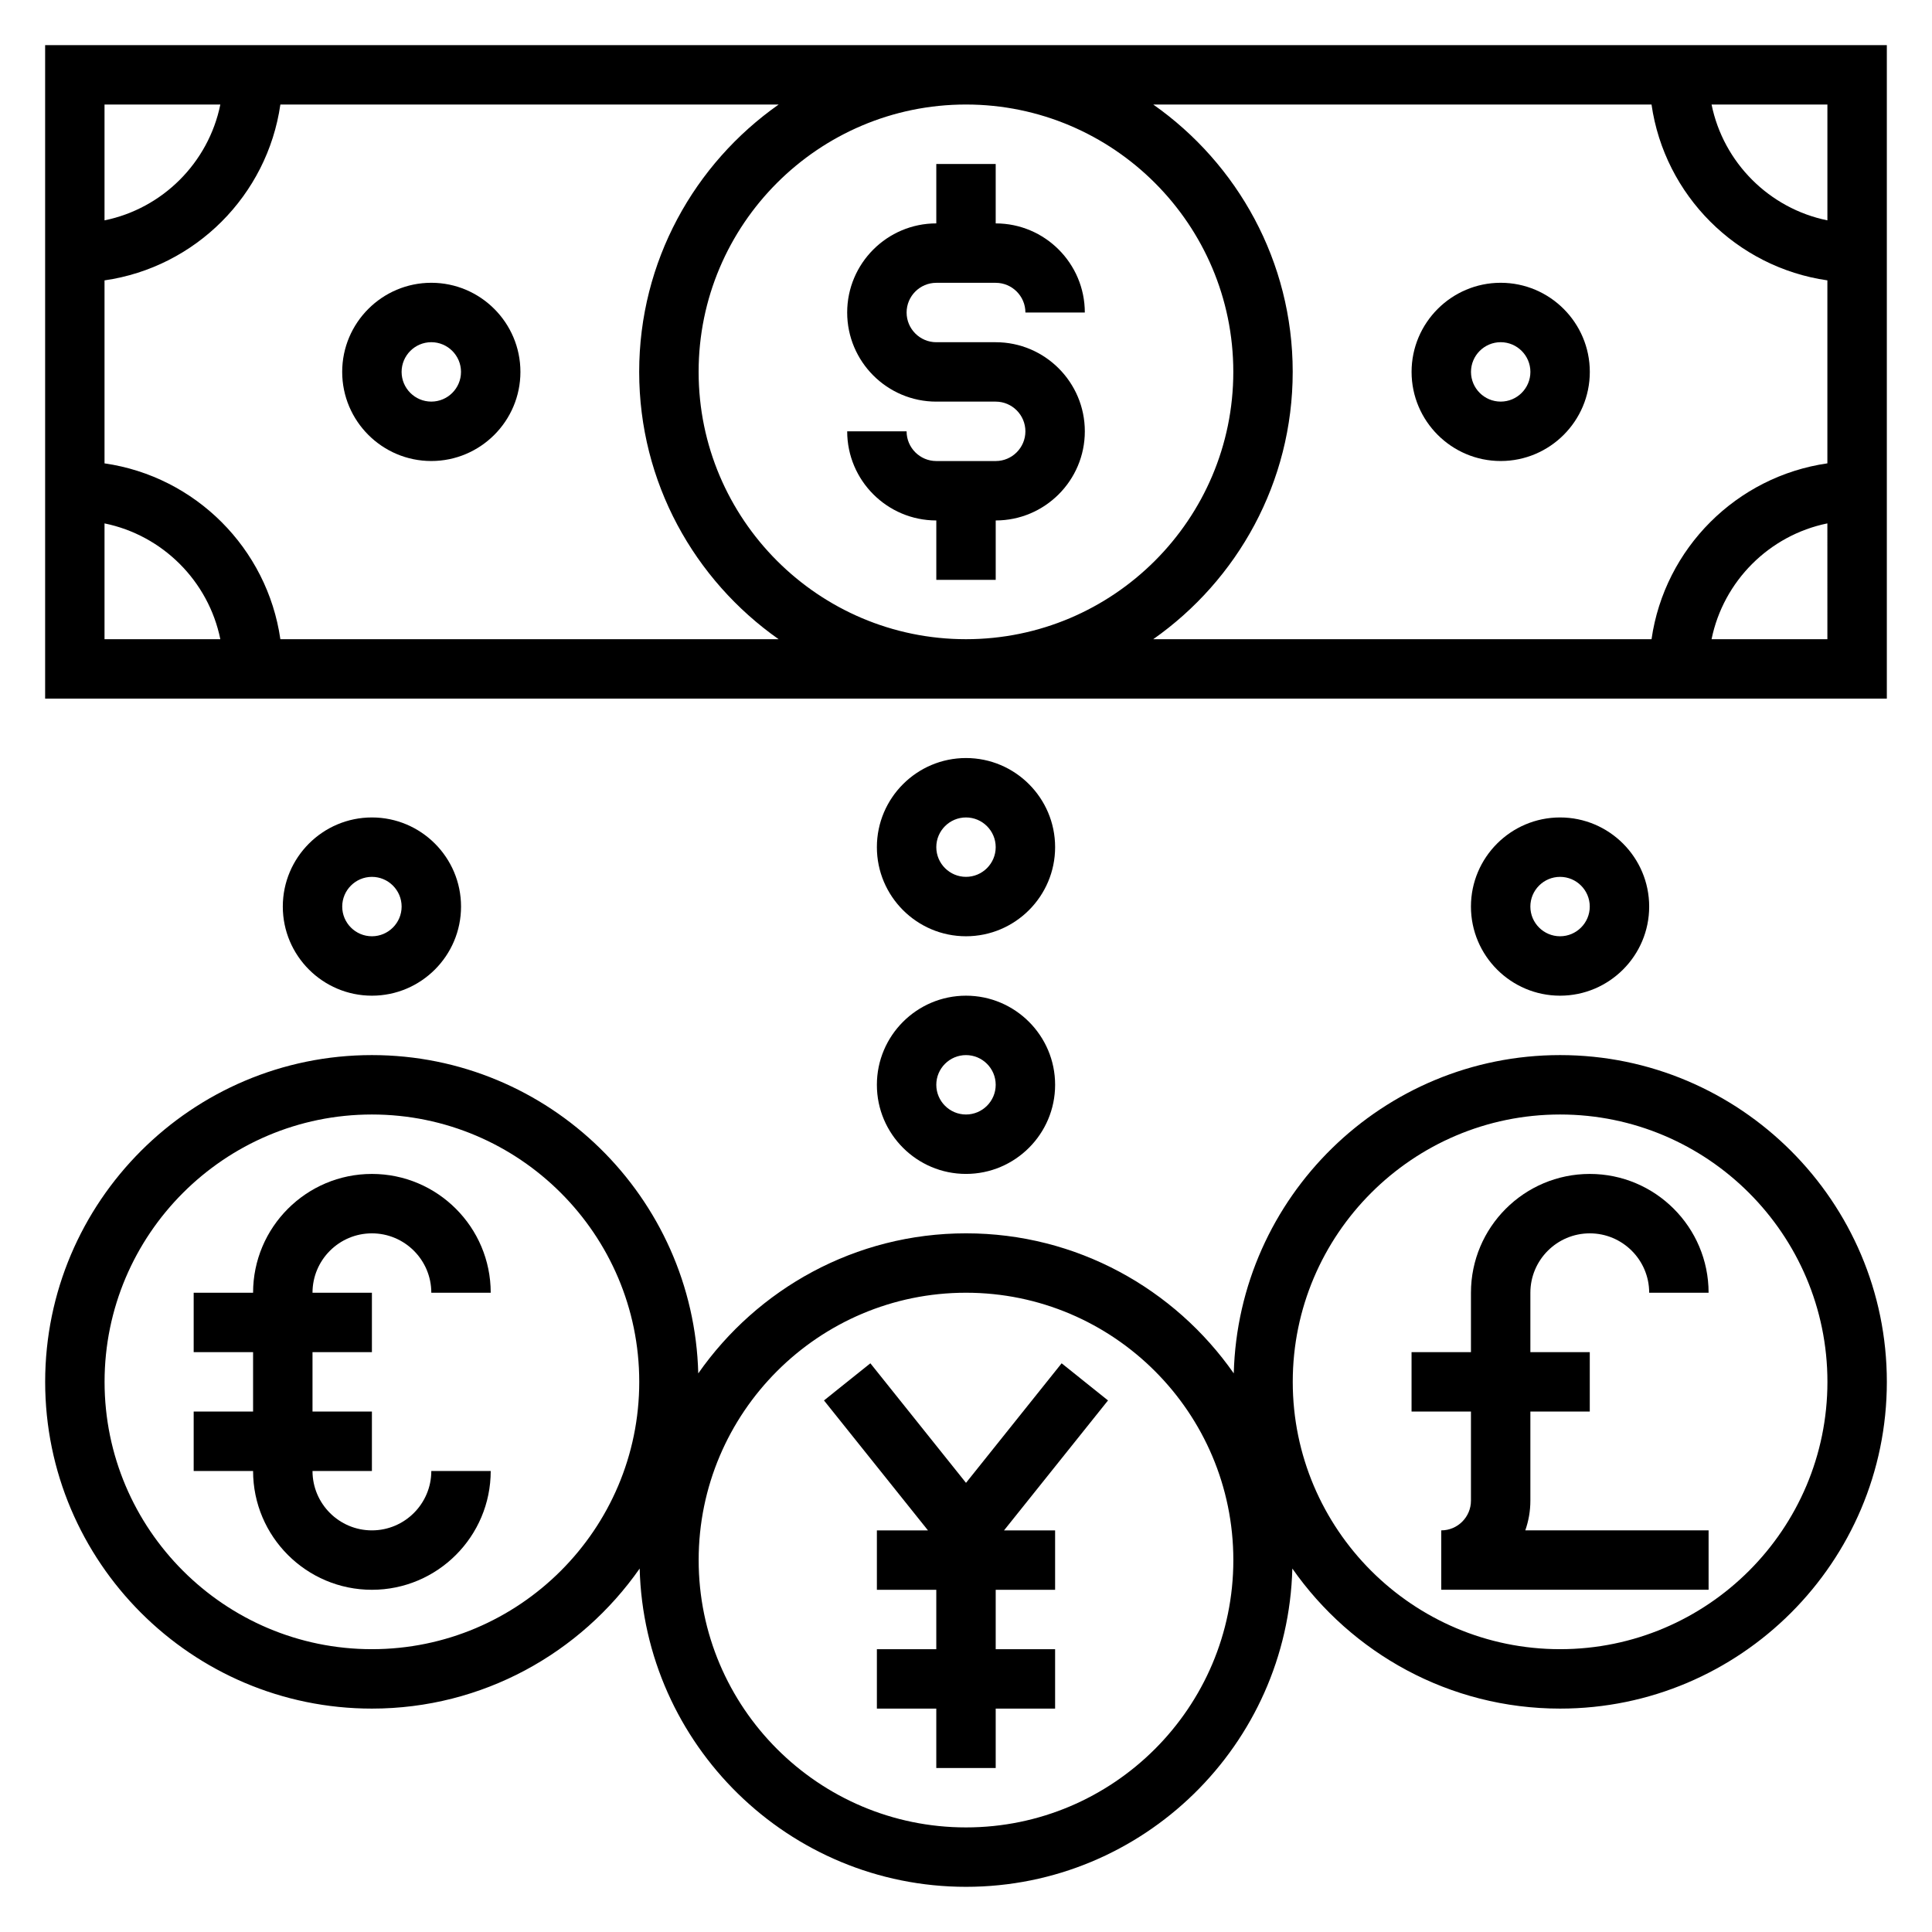
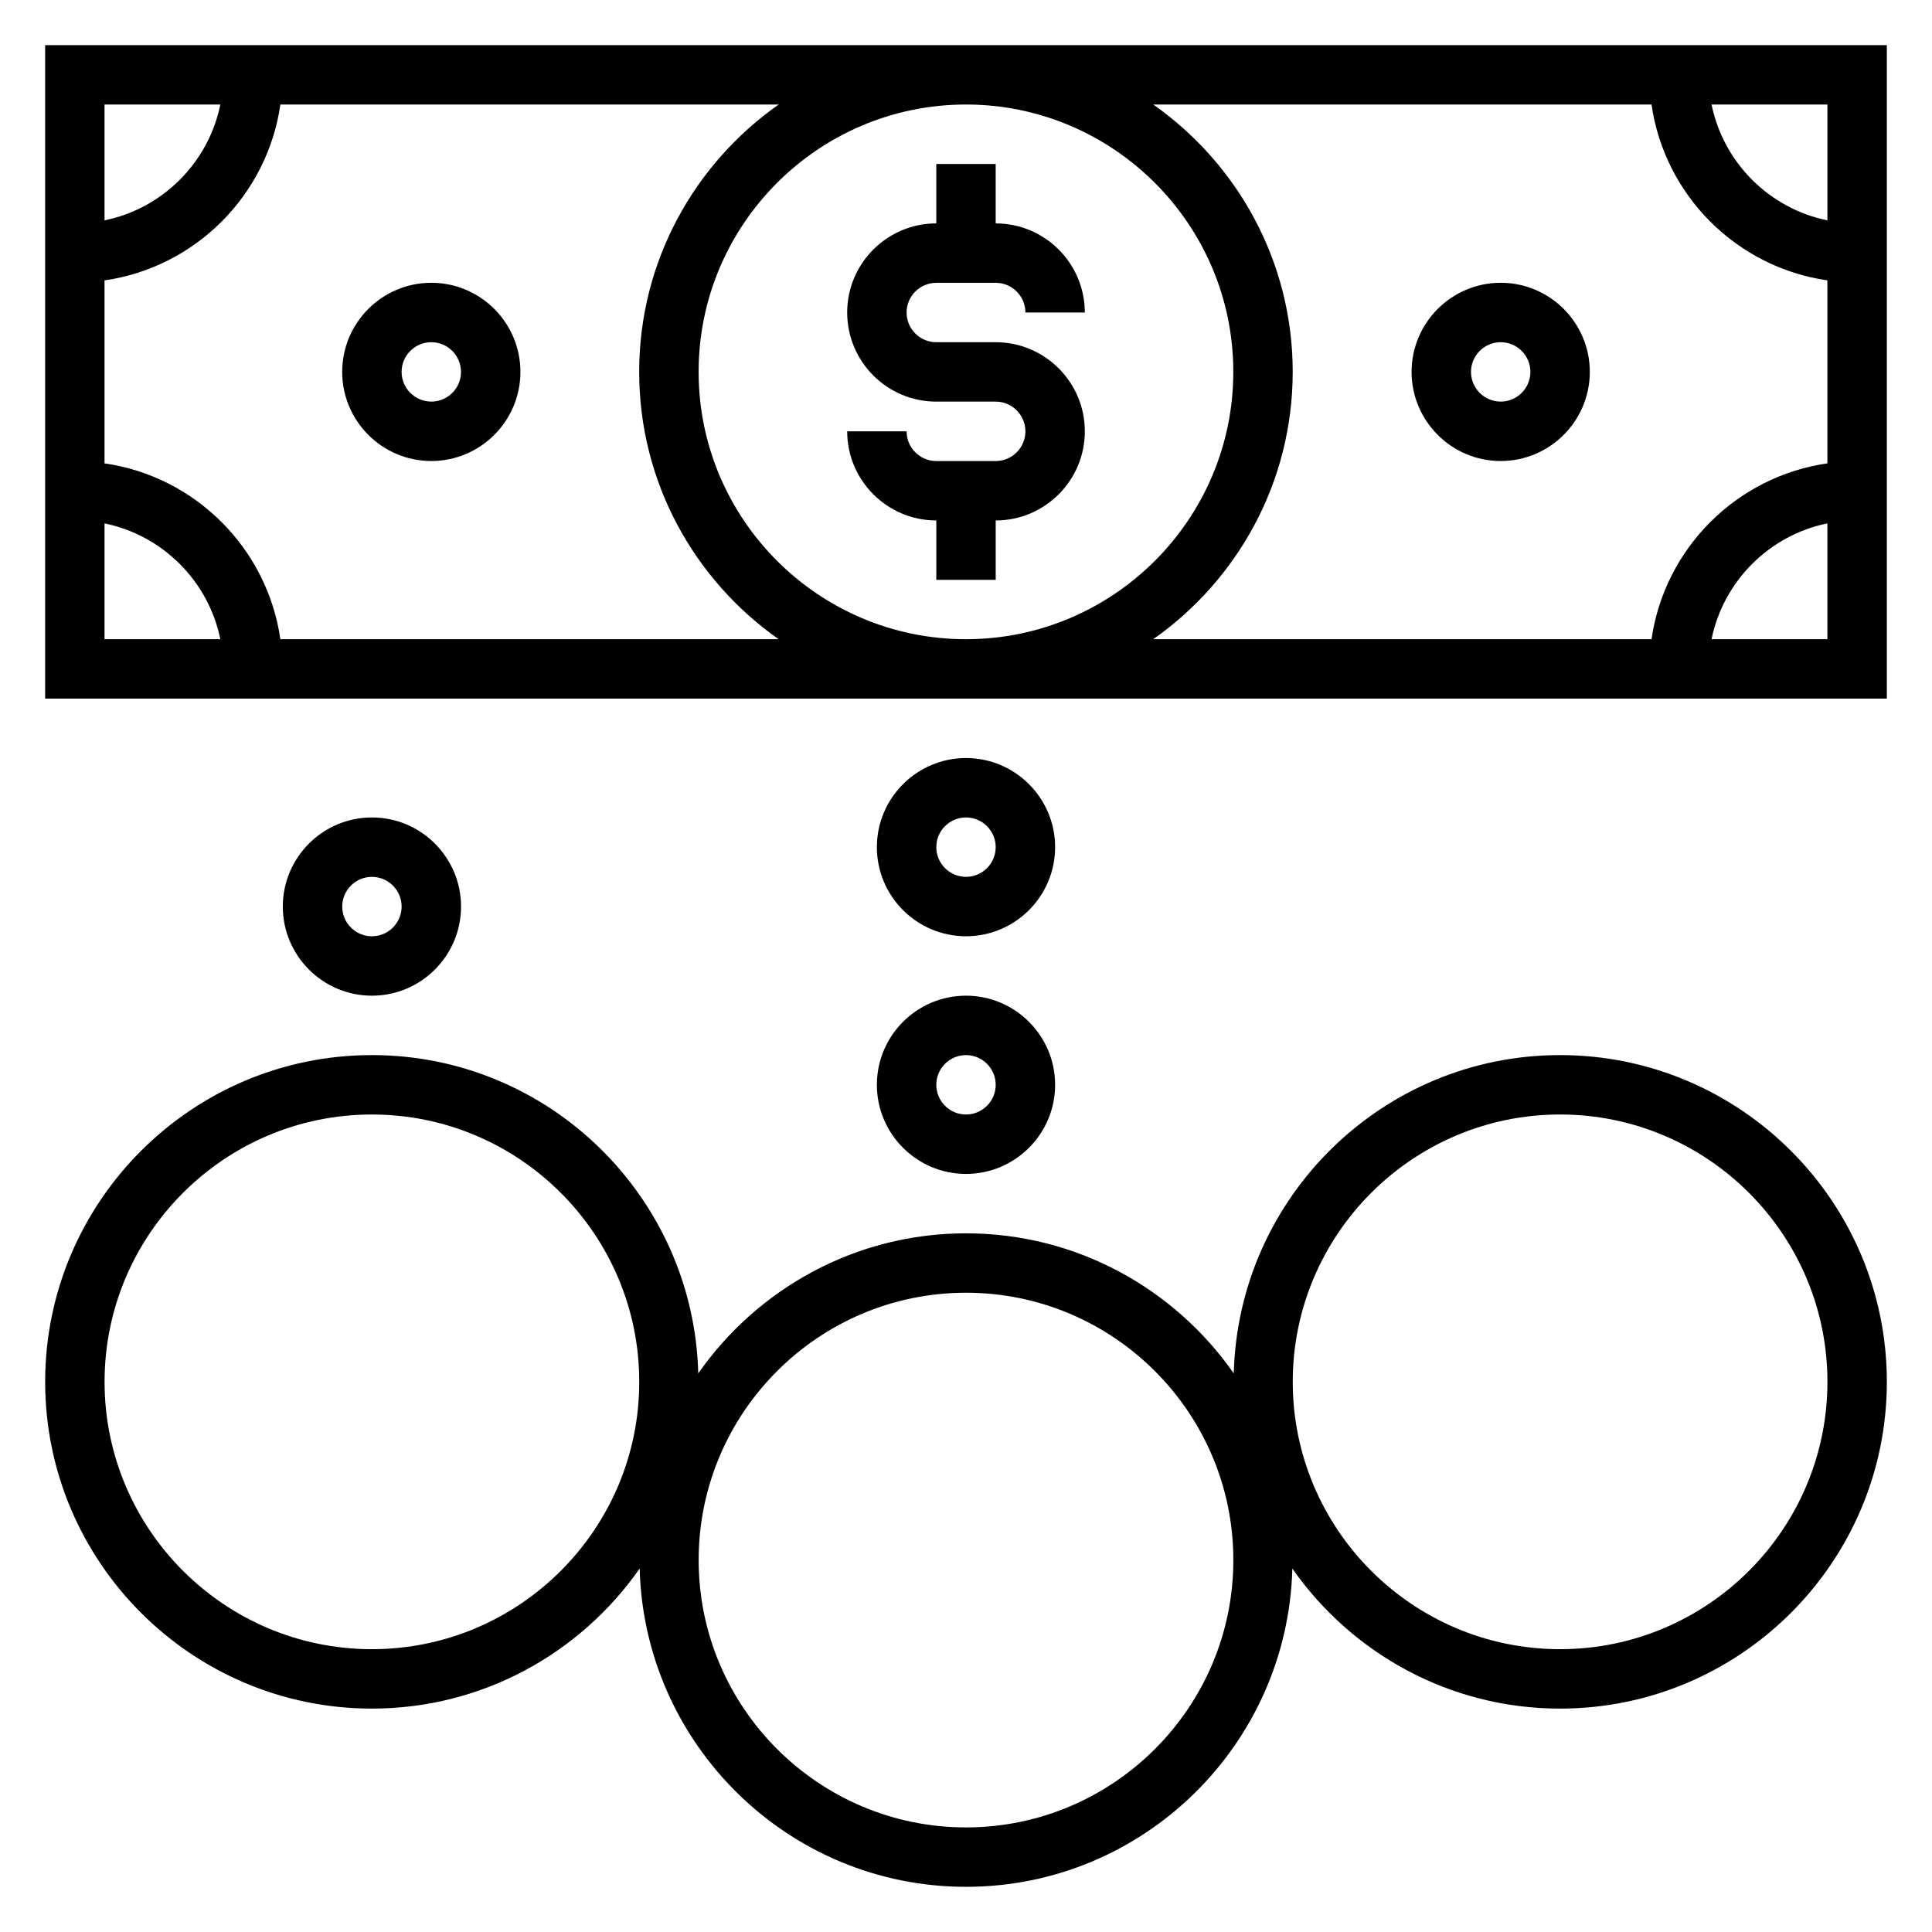
<svg xmlns="http://www.w3.org/2000/svg" fill="#000000" width="800px" height="800px" version="1.1" viewBox="144 144 512 512">
  <g>
    <path d="m407.87 266.18h-15.742c-4.336 0-7.871-3.535-7.871-7.871h-15.742c0 13.02 10.598 23.617 23.617 23.617v15.742h15.742v-15.742c13.02 0 23.617-10.598 23.617-23.617 0-13.02-10.598-23.617-23.617-23.617h-15.742c-4.336 0-7.871-3.535-7.871-7.871 0-4.336 3.535-7.871 7.871-7.871h15.742c4.336 0 7.871 3.535 7.871 7.871h15.742c0-13.02-10.598-23.617-23.617-23.617v-15.746h-15.742v15.742c-13.02 0-23.617 10.598-23.617 23.617s10.598 23.617 23.617 23.617h15.742c4.336 0 7.871 3.535 7.871 7.871 0 4.34-3.535 7.875-7.871 7.875z" />
-     <path d="m242.56 470.85c8.684 0 15.742 7.062 15.742 15.742h15.742c0-17.367-14.121-31.488-31.488-31.488-17.367 0-31.488 14.121-31.488 31.488h-15.742v15.742h15.742v15.742l-15.742 0.004v15.742h15.742c0 17.367 14.121 31.488 31.488 31.488 17.367 0 31.488-14.121 31.488-31.488h-15.742c0 8.684-7.062 15.742-15.742 15.742-8.684 0-15.742-7.062-15.742-15.742h15.742v-15.742h-15.742v-15.742h15.742v-15.742h-15.742c-0.004-8.688 7.059-15.746 15.742-15.746z" />
-     <path d="m565.31 470.85c8.684 0 15.742 7.062 15.742 15.742h15.742c0-17.367-14.121-31.488-31.488-31.488-17.367 0-31.488 14.121-31.488 31.488v15.742h-15.742v15.742h15.742v23.617c0 4.336-3.535 7.871-7.871 7.871v15.742h70.848v-15.742h-48.578c0.867-2.461 1.348-5.106 1.348-7.867v-23.617h15.742v-15.742h-15.742v-15.742c0-8.688 7.062-15.746 15.746-15.746z" />
    <path d="m557.44 423.61c-46.988 0-85.27 37.645-86.48 84.348-15.664-22.402-41.613-37.113-70.957-37.113-29.348 0-55.293 14.711-70.957 37.117-1.215-46.707-39.496-84.352-86.484-84.352-47.746 0-86.594 38.852-86.594 86.594 0 47.742 38.848 86.594 86.594 86.594 29.348 0 55.293-14.711 70.957-37.117 1.215 46.703 39.496 84.348 86.484 84.348s85.27-37.645 86.48-84.348c15.664 22.402 41.613 37.117 70.957 37.117 47.742 0 86.594-38.848 86.594-86.594 0-47.742-38.848-86.594-86.594-86.594zm-314.88 157.44c-39.062 0-70.848-31.789-70.848-70.848 0-39.062 31.789-70.848 70.848-70.848 39.062 0 70.848 31.789 70.848 70.848 0 39.062-31.789 70.848-70.848 70.848zm157.44 47.234c-39.062 0-70.848-31.789-70.848-70.848 0-39.062 31.789-70.848 70.848-70.848 39.062 0 70.848 31.789 70.848 70.848s-31.789 70.848-70.848 70.848zm157.44-47.234c-39.062 0-70.848-31.789-70.848-70.848 0-39.062 31.789-70.848 70.848-70.848 39.062 0 70.848 31.789 70.848 70.848 0.004 39.062-31.785 70.848-70.848 70.848z" />
    <path d="m155.96 155.96v173.18h488.07v-173.18zm472.32 46.438c-15.398-3.141-27.555-15.293-30.695-30.691h30.695zm-425.89-30.691c-3.141 15.398-15.293 27.551-30.691 30.691v-30.691zm-30.691 111c15.398 3.141 27.551 15.293 30.691 30.691h-30.691zm46.602 30.691c-3.465-24.082-22.523-43.141-46.602-46.602v-48.492c24.078-3.465 43.137-22.523 46.602-46.602h132.05c-22.312 15.68-36.961 41.562-36.961 70.848s14.648 55.168 36.961 70.848zm181.69-141.7c39.062 0 70.848 31.789 70.848 70.848 0 39.062-31.789 70.848-70.848 70.848-39.062 0-70.848-31.789-70.848-70.848-0.004-39.062 31.785-70.848 70.848-70.848zm86.59 70.848c0-29.285-14.648-55.168-36.961-70.848h132.05c3.465 24.078 22.523 43.137 46.605 46.602v48.492c-24.082 3.473-43.141 22.523-46.602 46.602h-132.05c22.309-15.68 36.957-41.562 36.957-70.848zm111 70.848c3.141-15.398 15.297-27.551 30.691-30.691l0.004 30.691z" />
    <path d="m541.7 218.94c-13.02 0-23.617 10.598-23.617 23.617 0 13.02 10.598 23.617 23.617 23.617 13.02 0 23.617-10.598 23.617-23.617 0-13.02-10.598-23.617-23.617-23.617zm0 31.488c-4.336 0-7.871-3.535-7.871-7.871 0-4.336 3.535-7.871 7.871-7.871 4.336 0 7.871 3.535 7.871 7.871 0 4.336-3.535 7.871-7.871 7.871z" />
    <path d="m258.3 218.94c-13.02 0-23.617 10.598-23.617 23.617 0 13.02 10.598 23.617 23.617 23.617s23.617-10.598 23.617-23.617c0-13.02-10.594-23.617-23.617-23.617zm0 31.488c-4.336 0-7.871-3.535-7.871-7.871 0-4.336 3.535-7.871 7.871-7.871 4.336 0 7.871 3.535 7.871 7.871 0.004 4.336-3.531 7.871-7.871 7.871z" />
    <path d="m400 455.1c13.02 0 23.617-10.598 23.617-23.617s-10.598-23.617-23.617-23.617-23.617 10.598-23.617 23.617c0 13.023 10.594 23.617 23.617 23.617zm0-31.488c4.336 0 7.871 3.535 7.871 7.871s-3.535 7.871-7.871 7.871-7.871-3.535-7.871-7.871c-0.004-4.336 3.531-7.871 7.871-7.871z" />
    <path d="m400 392.12c13.02 0 23.617-10.598 23.617-23.617 0-13.02-10.598-23.617-23.617-23.617s-23.617 10.598-23.617 23.617c0 13.023 10.594 23.617 23.617 23.617zm0-31.488c4.336 0 7.871 3.535 7.871 7.871 0 4.336-3.535 7.871-7.871 7.871s-7.871-3.535-7.871-7.871c-0.004-4.336 3.531-7.871 7.871-7.871z" />
-     <path d="m581.05 384.25c0-13.02-10.598-23.617-23.617-23.617s-23.617 10.598-23.617 23.617c0 13.02 10.598 23.617 23.617 23.617 13.023 0 23.617-10.598 23.617-23.617zm-31.488 0c0-4.336 3.535-7.871 7.871-7.871s7.871 3.535 7.871 7.871c0 4.336-3.535 7.871-7.871 7.871s-7.871-3.531-7.871-7.871z" />
    <path d="m266.18 384.25c0-13.02-10.598-23.617-23.617-23.617-13.02 0-23.617 10.598-23.617 23.617 0 13.02 10.598 23.617 23.617 23.617 13.02 0 23.617-10.598 23.617-23.617zm-31.488 0c0-4.336 3.535-7.871 7.871-7.871 4.336 0 7.871 3.535 7.871 7.871 0 4.336-3.535 7.871-7.871 7.871-4.34 0-7.871-3.531-7.871-7.871z" />
-     <path d="m425.34 505.29-25.34 31.68-25.34-31.68-12.297 9.84 27.559 34.441h-13.539v15.746h15.742v15.742h-15.742v15.746h15.742v15.742h15.746v-15.742h15.742v-15.746h-15.742v-15.742h15.742v-15.746h-13.539l27.559-34.441z" />
  </g>
</svg>